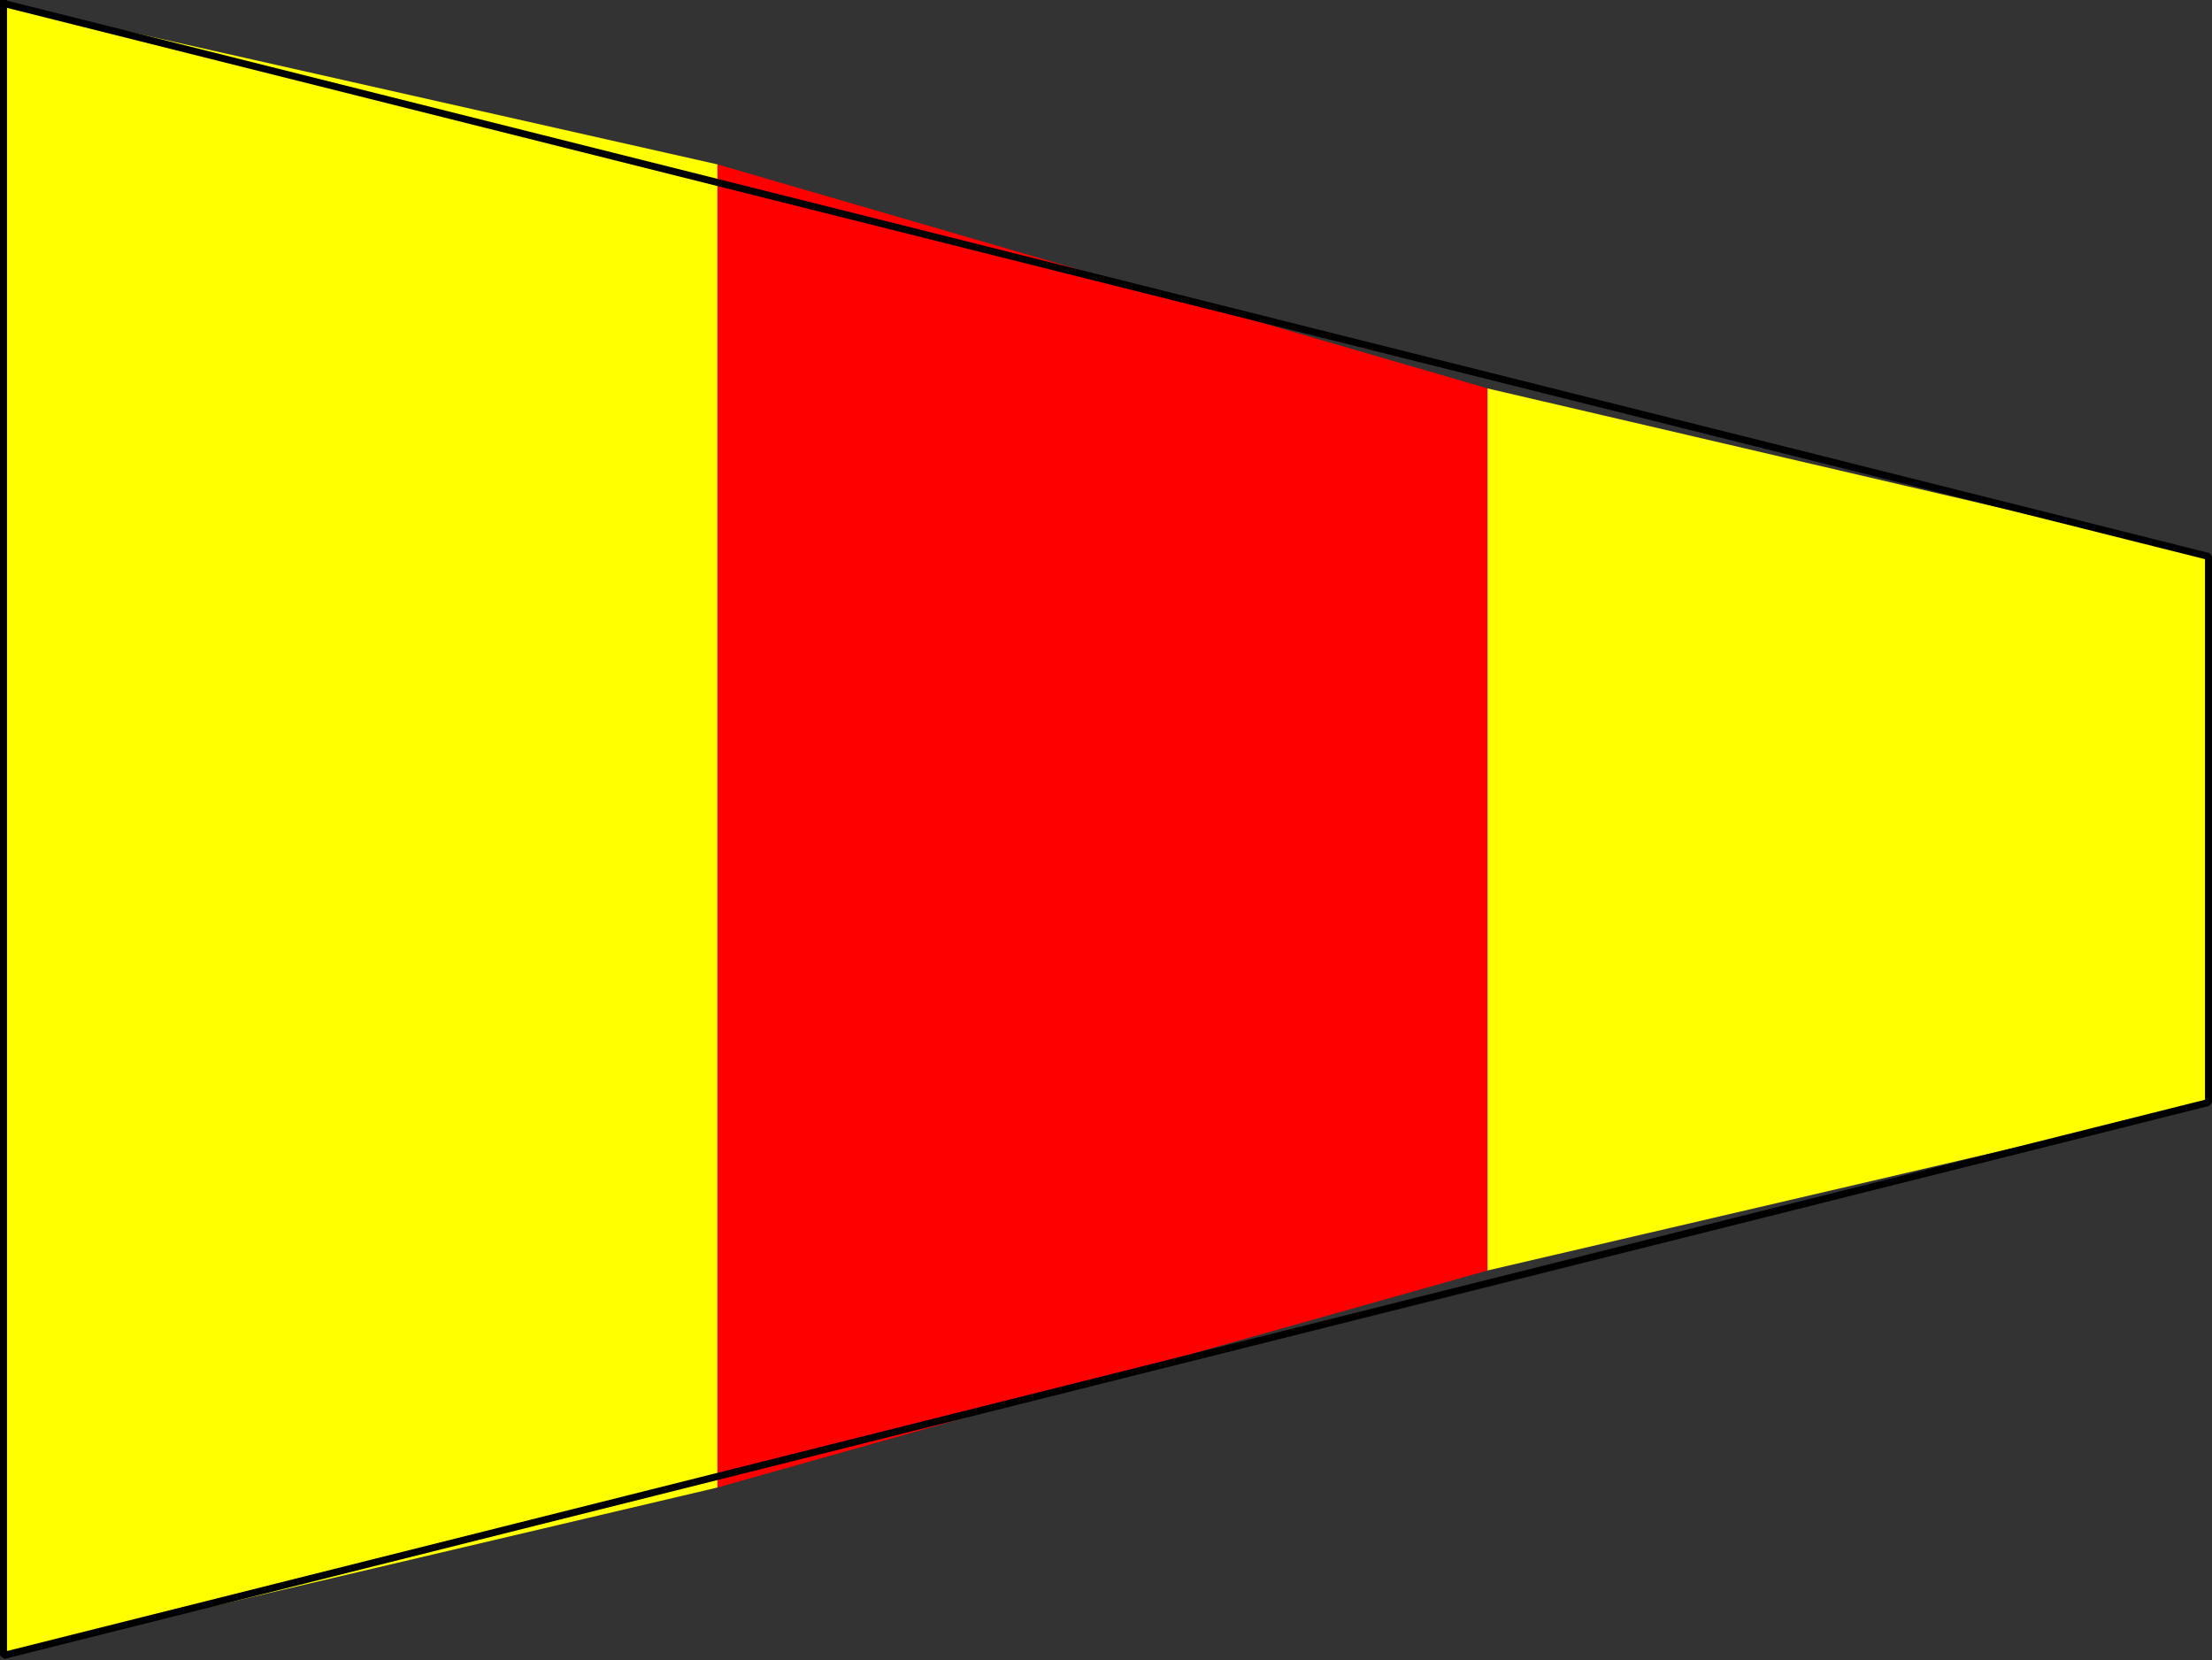
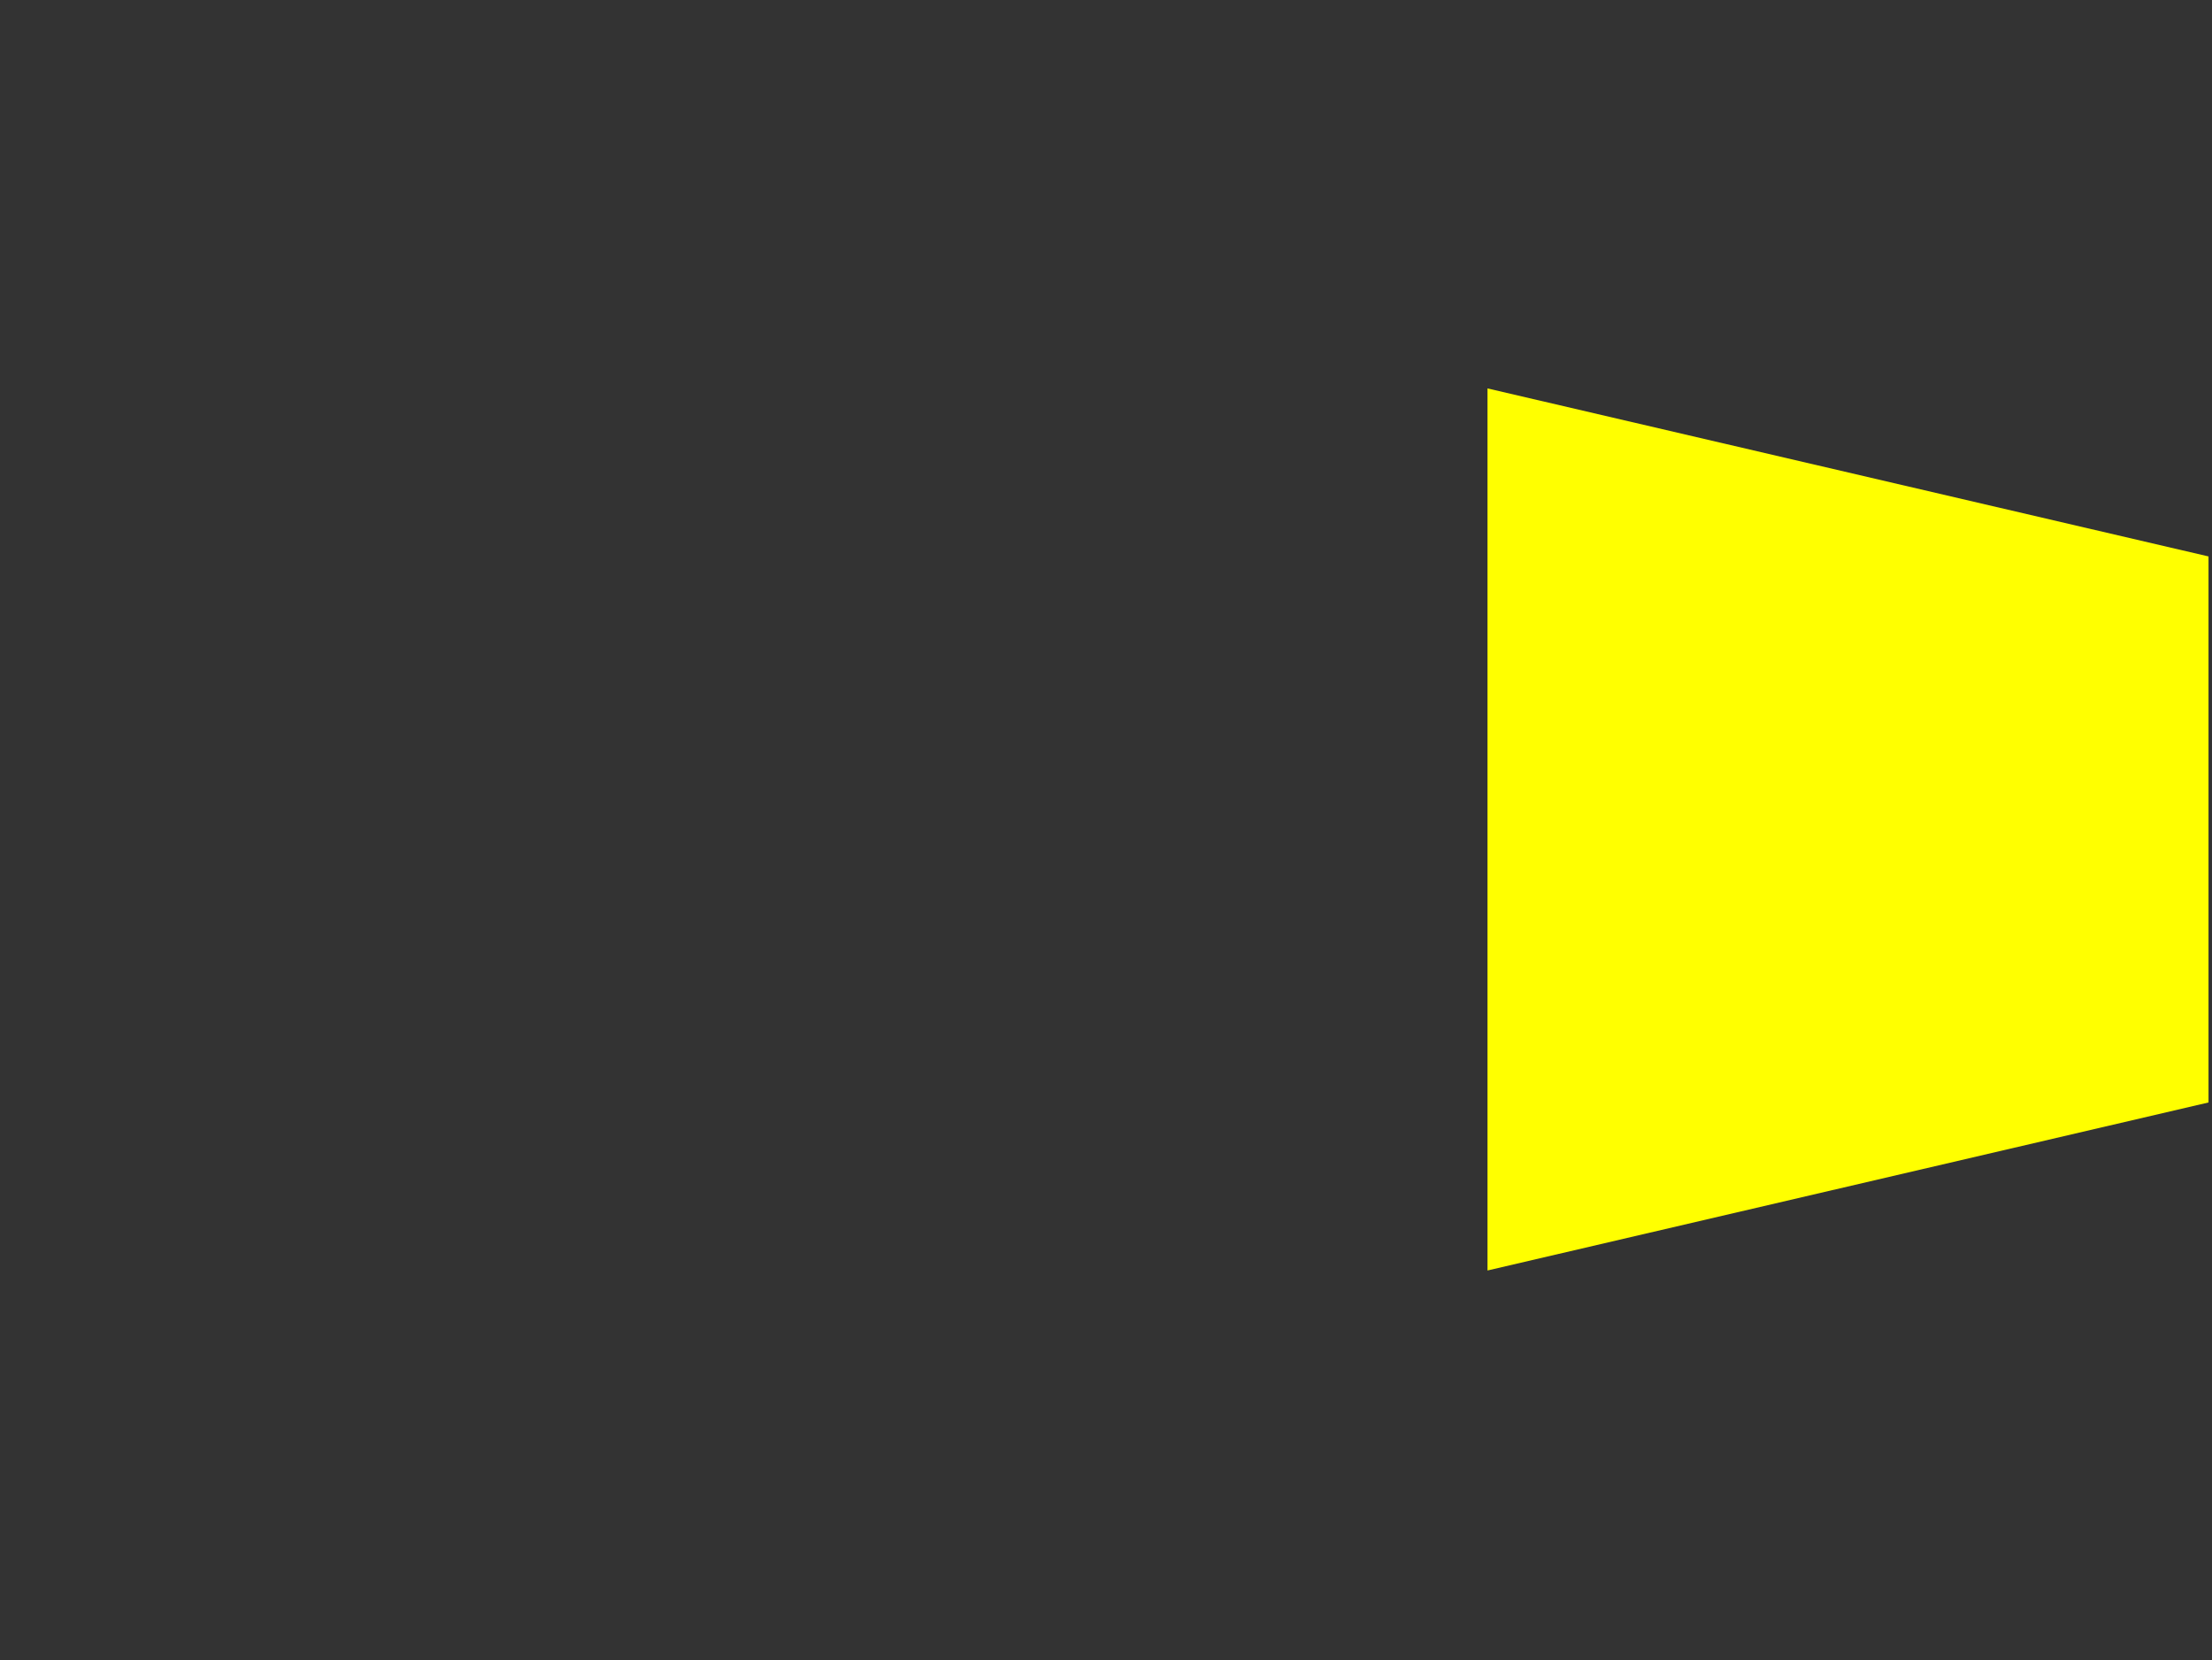
<svg xmlns="http://www.w3.org/2000/svg" width="316" height="237.126" version="1.2">
  <rect width="100%" height="100%" fill="#333333" stroke="none" />
  <g fill="none" stroke="#000" fill-rule="evenodd" stroke-linecap="square" stroke-linejoin="bevel" font-family="'Sans Serif'" font-size="12.5" font-weight="400">
-     <path d="m.5.485 102 23v189l-102 24v-236" fill="#ff0" stroke="none" />
-     <path d="M102.5 23.485v189l110-31v-126l-110-32" fill="red" stroke="none" />
    <path d="M212.5 55.485v126l103-24v-78l-103-24" fill="#ff0" stroke="none" />
-     <path vector-effect="non-scaling-stroke" d="m.5.485 315 79v78l-315 79v-236" stroke-linecap="butt" stroke-linejoin="miter" stroke-miterlimit="2" />
  </g>
</svg>